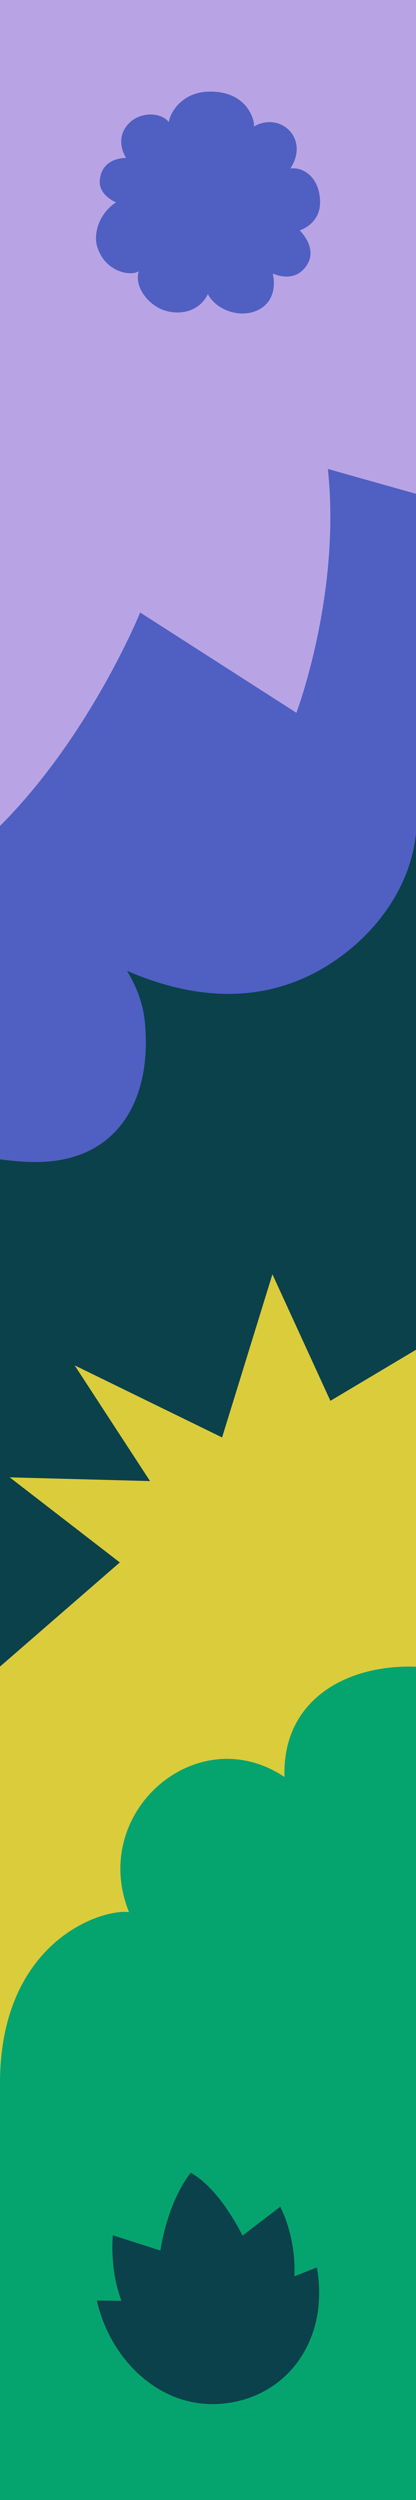
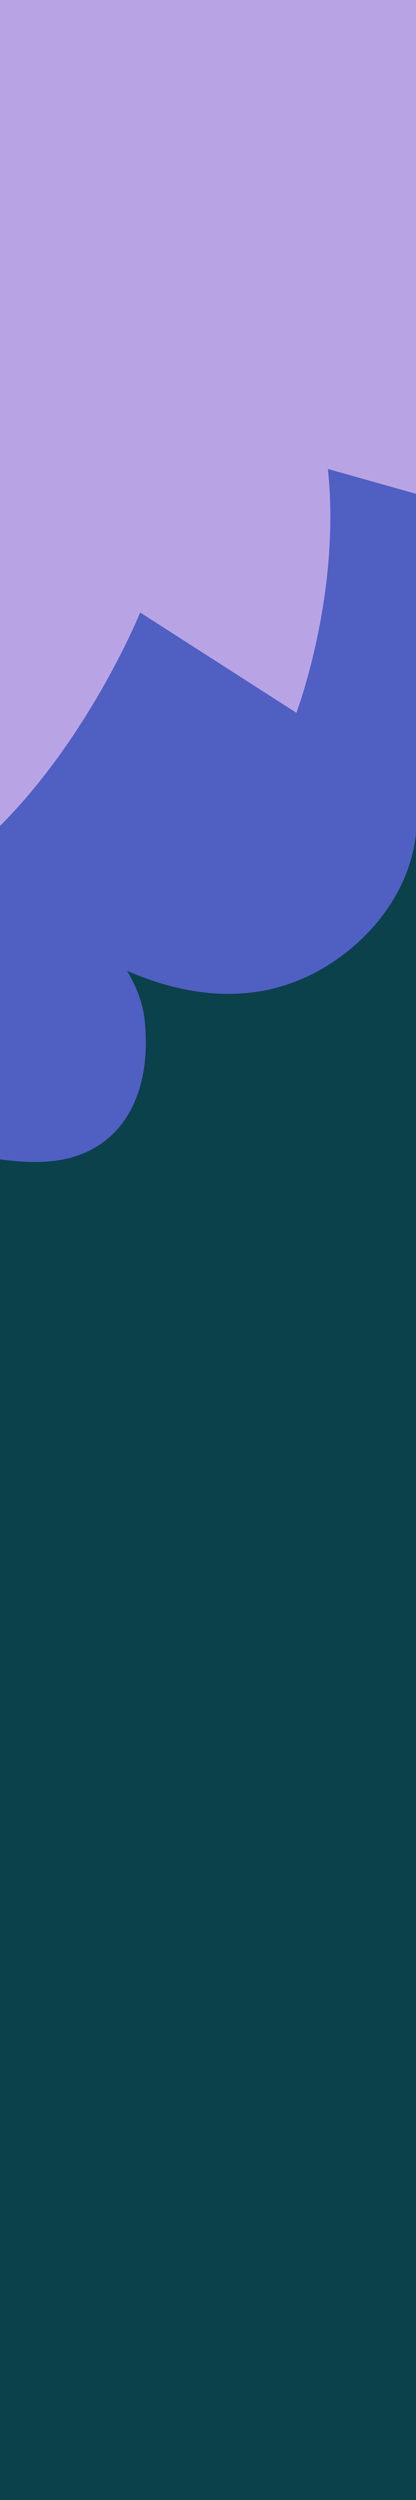
<svg xmlns="http://www.w3.org/2000/svg" id="Layer_2" data-name="Layer 2" viewBox="0 0 140 840">
  <defs>
    <style>.cls-1,.cls-3{fill:#505fc2;stroke-width:0}.cls-3{fill:#0a414b}</style>
  </defs>
  <g id="Layer_1-2" data-name="Layer 1">
    <path class="cls-3" transform="rotate(-90 70 420)" d="M-350 350h840v140h-840z" />
    <path class="cls-1" d="M.02 139.96 0 389.54c4.07.56 8.36.92 12.52.89 27.61-.2 38.86-21.67 36.19-47.47-.61-5.87-2.84-11.66-5.97-16.76 32.46 14.05 54.61 6.22 67.47-1.78 16.02-9.97 27.93-26.2 29.8-44.45v-140H.02Z" />
-     <path style="fill:#dbcc3c;stroke-width:0" d="m111.19 470.68-19.51-42.52-16.94 54.82-49.62-24.22 25.37 38.88-47.22-1.25 37.05 28.59L0 559.97v139.99h140V453.52l-28.81 17.16z" />
-     <path d="M140 560.02c-.71-.04-1.43-.05-2.18-.05-23.04 0-42.86 12.34-42.08 37.1-29.47-19.73-65.85 11.93-52.32 45.41C33.99 641.25.01 652.55 0 699.97v140.04h140V560.03Z" style="fill:#05a46e;stroke-width:0" />
    <path class="cls-3" d="M74.13 807.69c-20.87 1.52-37.23-15.46-41.53-34.71l8.27.12c-4.07-10.64-2.9-22.05-2.9-22.05l16.01 5.14s2.03-15.59 10.2-26.15c10.1 5.62 17.42 21.14 17.42 21.14l12.71-9.71s5.41 9.92 4.75 23.37l7.58-2.99c4.39 24.89-10.59 44.24-32.51 45.84Z" />
    <path d="M140 0H0v277.52c30.49-30.5 47.17-71.72 47.17-71.72l52.58 33.7s15.08-39.86 10.59-81.93l29.66 8.35V0Z" style="fill:#b8a4e5;stroke-width:0" />
-     <path class="cls-1" d="M43.99 40.87c3.5-3.07 9.86-3.38 12.83.13.34-2.86 4.11-9.87 13.13-10.2 12.81-.47 15.83 9.15 15.5 11.7 8.97-5.15 18.85 4.15 12.26 14.13 4.41-.67 10.01 3.12 10.01 11.36 0 7.38-6.87 9.42-6.87 9.42s7.36 6.93 1.16 13.24c-4.15 4.23-10.22 1.26-10.22 1.26s2.28 8.11-4.31 11.92c-6.02 3.48-14.66.57-17.52-5.02-2.71 5.59-8.77 7.15-14.09 5.65-5.98-1.68-10.83-8.25-9.16-13.33-2.45 1.73-11.2.56-13.98-8.17-1.34-4.21.41-11.1 6.32-14.97 0 0-5.9-2.33-5.47-7.39.68-7.89 8.86-7.52 8.86-7.52s-4.59-6.8 1.56-12.21Z" />
  </g>
</svg>